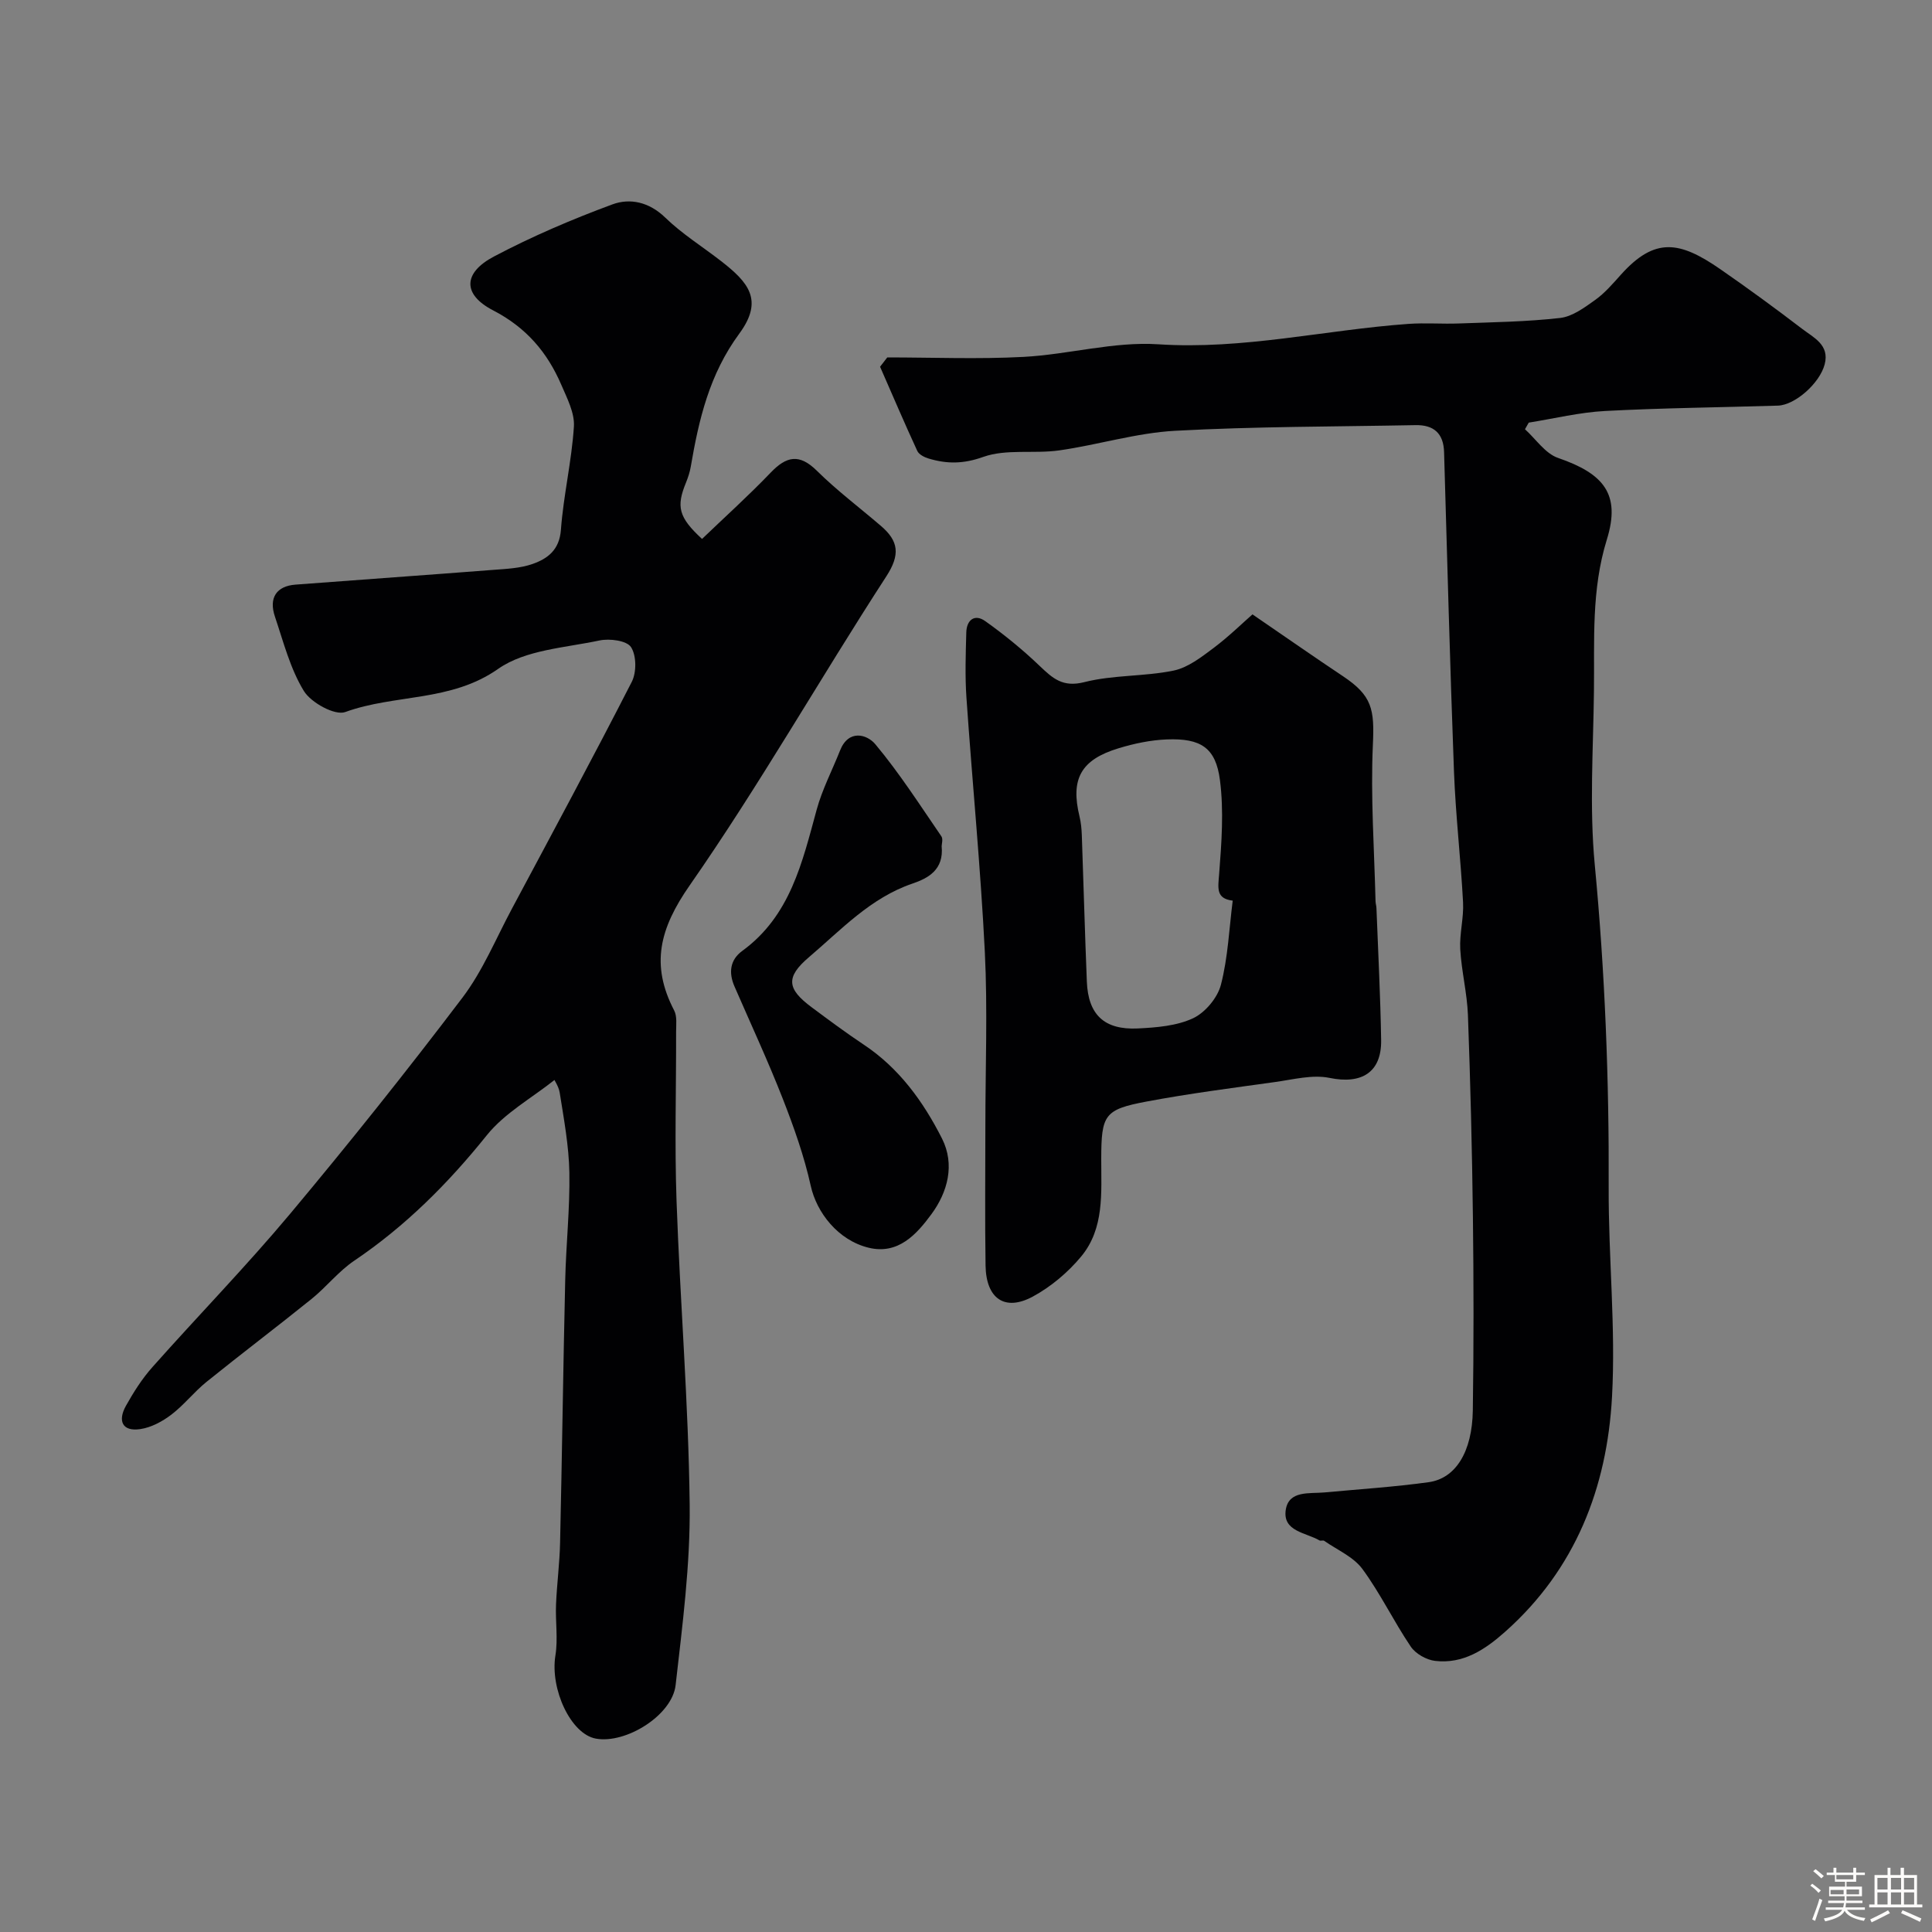
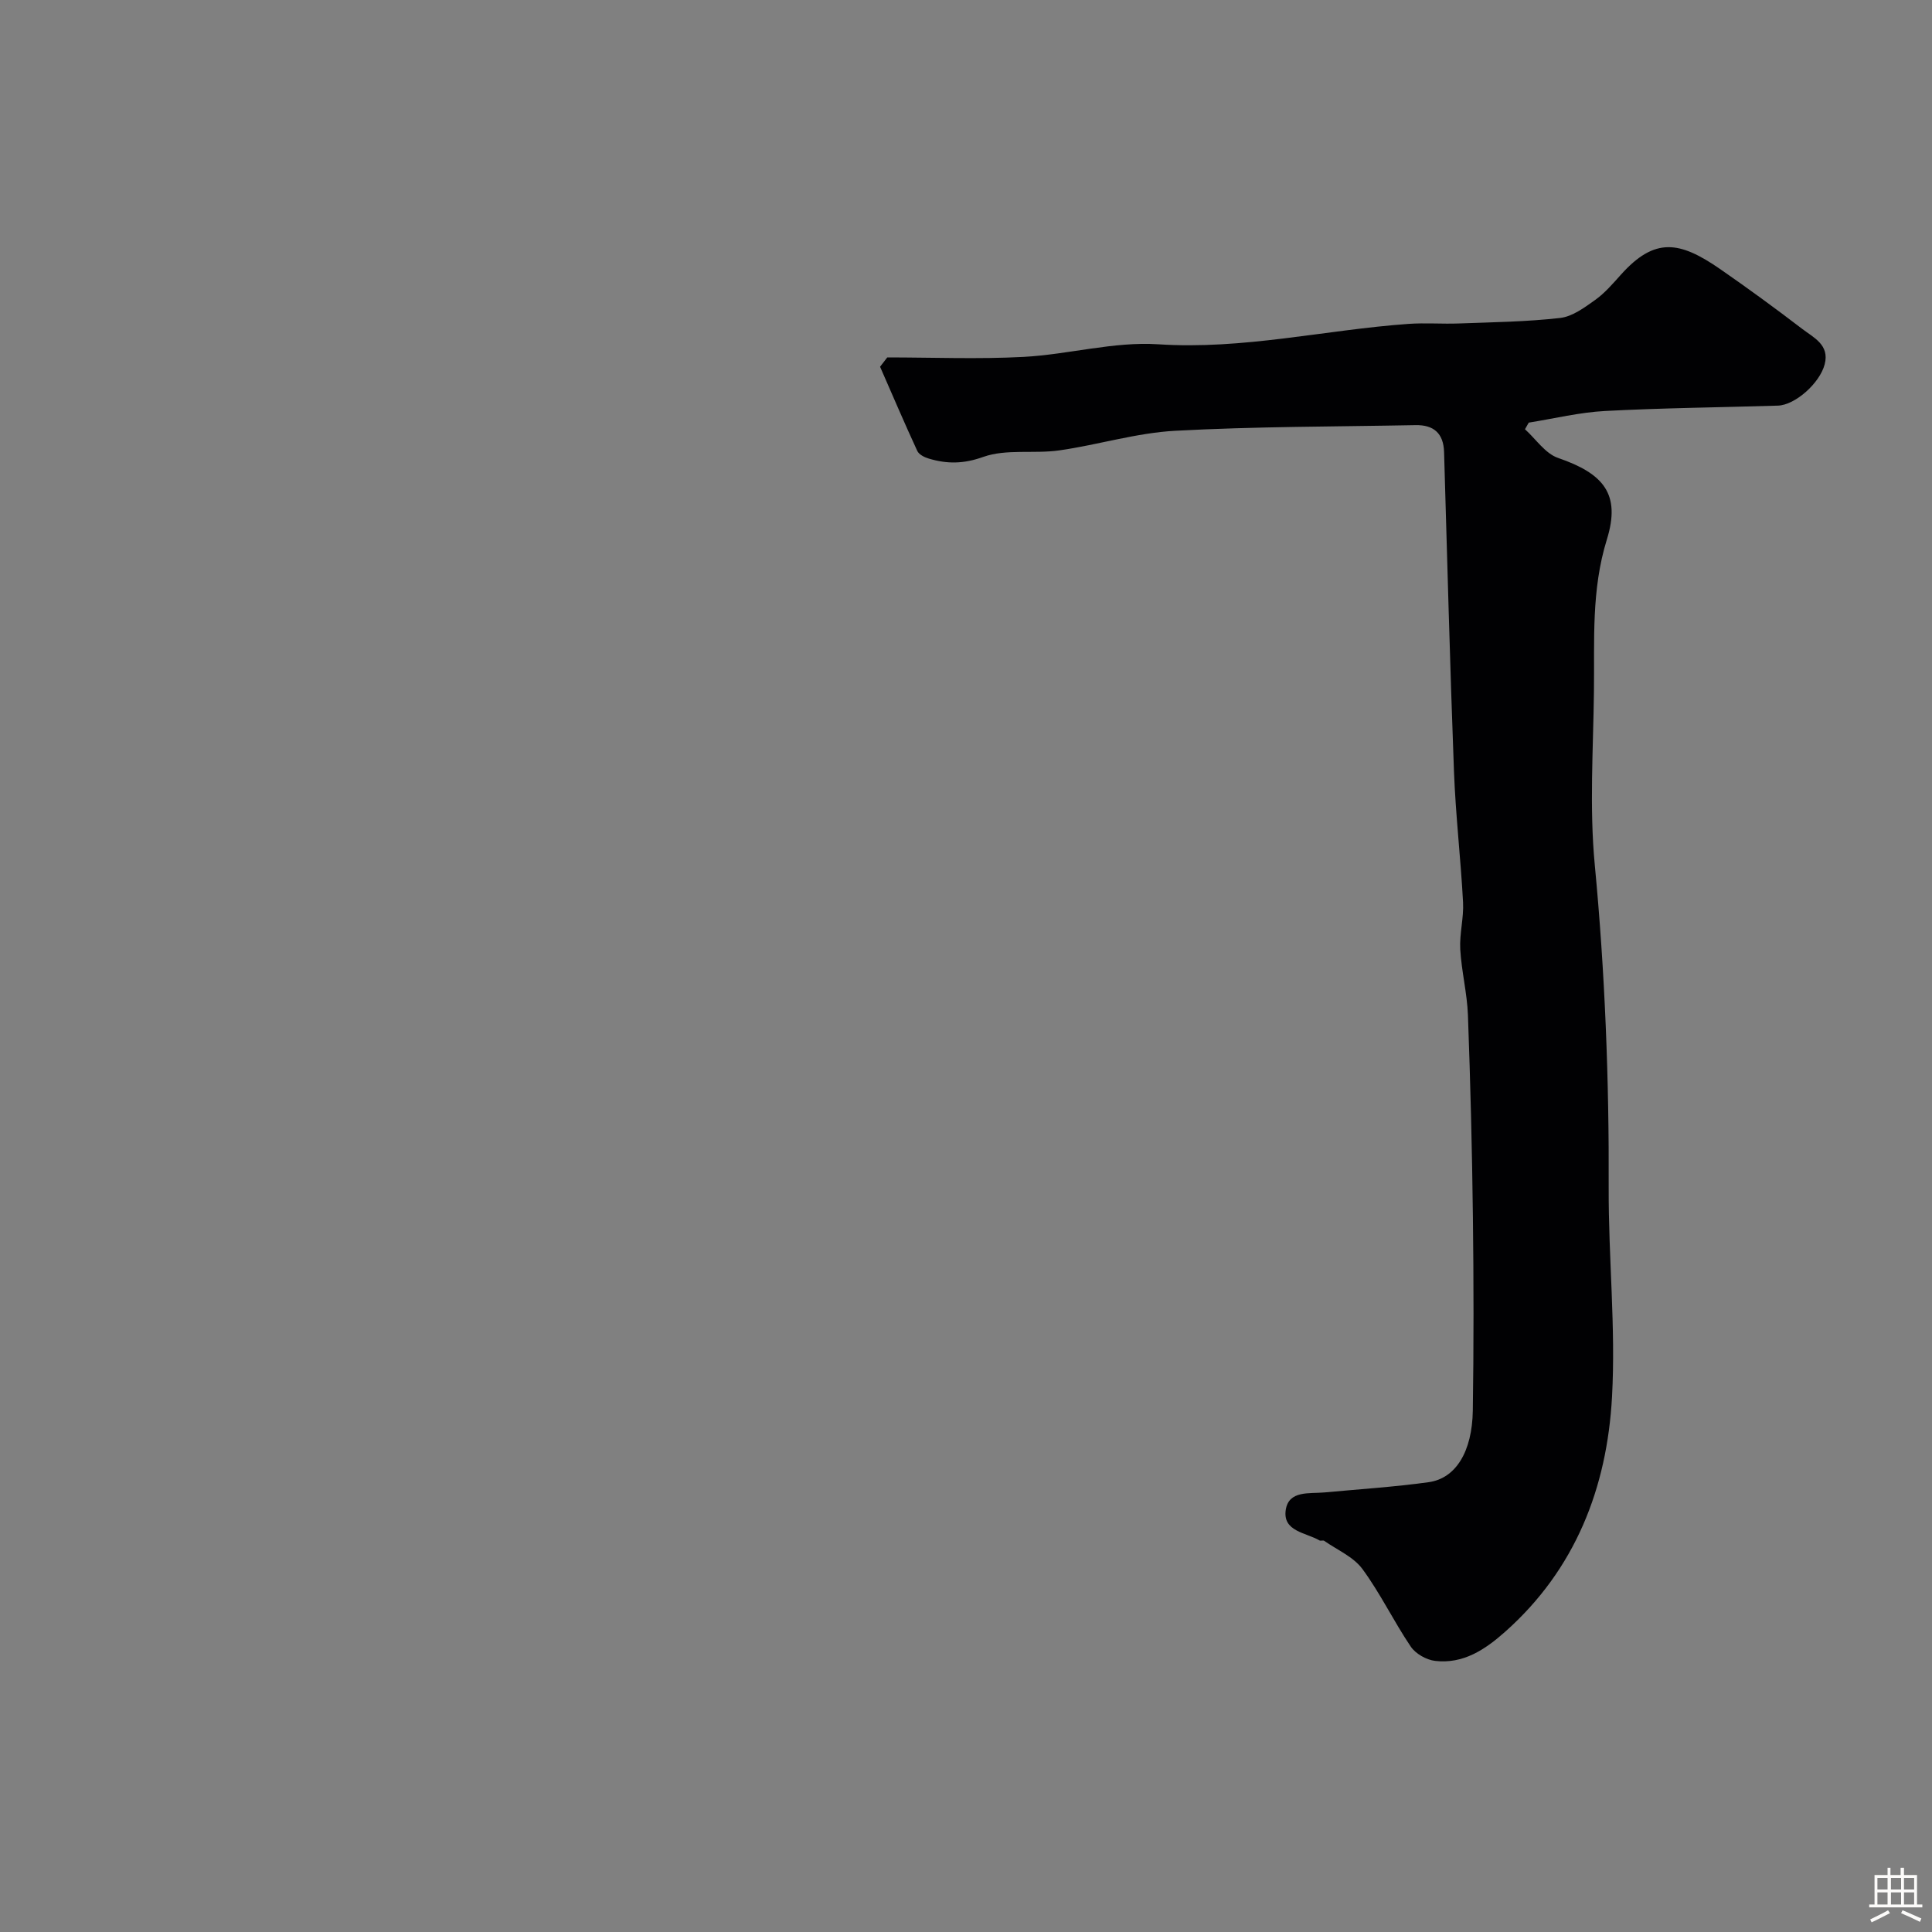
<svg xmlns="http://www.w3.org/2000/svg" enable-background="new 0 0 400 400" viewBox="0 0 400 400">
  <rect x="0" y="0" width="400" height="400" fill="#808080" stroke="none" />
-   <path d="m374.8 390.4.4-.4c.7.5 1.3 1 1.8 1.4l-.5.5c-.5-.6-1.1-1.1-1.7-1.5zm1 7.3-.6-.3c.5-1.4 1.1-2.8 1.5-4.3.2.1.4.2.6.3-.5 1.3-1 2.8-1.5 4.3zm-.4-10.3.5-.4c.4.3 1 .8 1.7 1.4l-.5.5c-.5-.5-1.1-1-1.7-1.5zm2.5.3h1.7v-1h.6v1h3.5v-1h.6v1h1.8v.5h-1.8v1.4h-2v1h3.2v2h-3.2v.9h3.3v.5h-3.4c0 .3-.1.6-.1.9h4v.5h-3.7c.7.9 1.9 1.5 3.8 1.7-.1.2-.2.4-.3.6-2.1-.4-3.5-1.1-4-2.1-.4 1-1.8 1.7-4 2.2-.1-.2-.2-.4-.3-.6 2.1-.4 3.4-1 3.8-1.8h-3.4v-.5h3.6c.1-.3.1-.6.2-.9h-3.3v-.5h3.4c0-.3 0-.6 0-.9h-3.2v-2h3.3v-1h-2.1v-1.4h-1.7v-.5zm1.1 3.5v1h2.7c0-.3 0-.4 0-.4 0-.1 0-.2 0-.2 0-.1 0-.2 0-.3h-2.7zm1.2-3v.9h3.5v-.9zm4.7 3h-2.6v.6.4h2.6z" fill="#fcfbfa" />
  <path d="m393.6 386.7h.6v1.5h2.7v6.1h1.1v.6h-11v-.6h1.1v-6.1h2.7v-1.5h.6v1.5h2.1v-1.5zm-2.7 8.8.4.6c-1.2.6-2.5 1.3-3.8 1.9-.1-.2-.2-.4-.3-.6 1.2-.6 2.5-1.2 3.7-1.9zm-2.2-6.7v2.4h2.1v-2.4zm0 3v2.5h2.1v-2.5zm2.8-3v2.4h2.1v-2.4zm0 3v2.5h2.1v-2.5zm6 6.1c-1.4-.7-2.7-1.3-3.9-1.8l.3-.6c1.5.6 2.7 1.2 3.9 1.7zm-1.2-9.1h-2.1v2.4h2.1zm-2.1 3v2.5h2.1v-2.5z" fill="#fcfbfa" />
  <g fill="#010103">
-     <path d="m145.35 111.58c4.72-4.53 9.65-8.97 14.22-13.74 3.27-3.41 5.92-3.96 9.55-.38 4.14 4.09 8.83 7.62 13.26 11.42 3.66 3.13 4.06 5.93 1.11 10.47-13.76 21.2-26.27 43.25-40.7 63.96-6.24 8.95-8.13 16.45-3.21 25.9.63 1.21.4 2.93.4 4.41.03 11.67-.32 23.34.09 35 .74 20.98 2.48 41.93 2.72 62.91.14 12.44-1.5 24.94-2.91 37.35-.71 6.27-10.33 12.22-16.52 11.08-5.21-.96-9.49-10.28-8.37-17.2.56-3.44-.02-7.06.13-10.59.18-4.27.75-8.53.84-12.8.41-18.1.64-36.2 1.06-54.3.17-7.44.99-14.88.86-22.3-.1-5.53-1.13-11.06-2-16.55-.24-1.5-1.37-2.86-1.03-2.66-4.75 3.78-10.36 6.87-14.07 11.49-8 9.97-16.83 18.8-27.43 25.96-3.25 2.19-5.77 5.44-8.84 7.92-7.19 5.8-14.57 11.37-21.75 17.17-2.58 2.08-4.66 4.79-7.29 6.79-1.85 1.41-4.17 2.66-6.42 2.99-3.8.56-4.68-1.76-2.99-4.8 1.58-2.83 3.36-5.64 5.51-8.05 9.43-10.62 19.36-20.81 28.47-31.69 12.25-14.64 24.17-29.57 35.7-44.78 4.2-5.54 6.92-12.2 10.23-18.39 8.35-15.63 16.76-31.23 24.83-47 1.01-1.97.98-5.46-.16-7.2-.89-1.35-4.43-1.81-6.51-1.37-7.14 1.52-15.35 1.93-20.97 5.87-9.82 6.9-21.37 5.2-31.68 8.95-2.15.78-7.08-1.94-8.57-4.36-2.83-4.63-4.23-10.17-5.99-15.4-1.31-3.89.32-6.32 4.26-6.62 13.63-1.04 27.26-1.99 40.89-3.05 2.77-.21 5.66-.33 8.23-1.24 3.1-1.1 5.52-2.9 5.83-7.05.53-7.15 2.23-14.22 2.69-21.38.18-2.82-1.41-5.86-2.6-8.63-2.9-6.74-7.25-11.87-14.12-15.43-6.4-3.31-6.22-7.79.18-11.16 7.88-4.16 16.14-7.69 24.5-10.78 3.65-1.35 7.61-.51 10.94 2.72 3.49 3.39 7.72 6.02 11.59 9.03 5.59 4.35 8.87 8.04 3.77 14.98-6.23 8.46-8.39 17.8-10.07 27.6-.19 1.11-.56 2.21-.98 3.26-2.04 4.97-1.57 7.17 3.32 11.67z" />
    <path d="m183.7 74c9.41 0 18.84.39 28.23-.11 9.31-.5 18.67-3.21 27.85-2.61 17.59 1.16 34.53-2.98 51.79-4.22 3.48-.25 7 .04 10.49-.09 6.99-.26 14.02-.35 20.95-1.14 2.54-.29 5.04-2.15 7.24-3.72 2.01-1.43 3.67-3.38 5.34-5.24 7.03-7.84 12.17-6.95 20.52-1.18 5.77 3.99 11.43 8.13 17 12.39 2.37 1.82 5.73 3.31 4.67 7.35-1.02 3.92-6.13 8.44-9.68 8.55-11.93.37-23.87.48-35.78 1.11-5.3.28-10.54 1.57-15.81 2.41-.26.46-.52.91-.78 1.37 2.26 2.04 4.2 5.03 6.85 5.94 9.42 3.24 13.03 7.46 10.1 16.9-3.24 10.45-2.54 20.88-2.67 31.38-.14 11.99-.96 24.08.17 35.96 2.12 22.28 2.98 44.54 2.88 66.89-.06 14.43 1.48 28.91.69 43.27-1.03 18.8-7.57 35.71-22.15 48.65-4.14 3.68-8.67 6.69-14.48 6.01-1.8-.21-4.03-1.47-5.03-2.95-3.54-5.23-6.29-11.01-10.02-16.08-1.86-2.52-5.21-3.94-7.91-5.83-.23-.16-.72.06-.97-.08-2.81-1.64-7.66-1.85-6.99-6.32.62-4.08 4.89-3.33 8.04-3.62 7.19-.67 14.41-1.13 21.55-2.12 5.61-.78 9.01-6.3 9.14-14.84.2-13.36.18-26.72.02-40.08-.17-13.93-.52-27.86-1.03-41.78-.17-4.55-1.33-9.07-1.59-13.62-.18-3.22.75-6.51.58-9.73-.48-9.04-1.54-18.06-1.88-27.1-.83-22.03-1.4-44.08-2.05-66.12-.11-3.9-2.16-5.66-5.93-5.58-16.59.32-33.21.27-49.77 1.17-8.04.44-15.96 2.92-23.99 4.06-5.22.74-10.93-.35-15.72 1.35-4.11 1.47-7.51 1.47-11.29.34-.89-.26-2.03-.84-2.37-1.59-2.66-5.76-5.15-11.6-7.7-17.42.51-.65 1-1.29 1.49-1.93z" />
-     <path d="m259.31 127.2c7.3 5 12.97 8.96 18.72 12.79 6.08 4.05 6.55 6.86 6.21 14.2-.49 10.77.29 21.59.55 32.39.01.49.18.98.19 1.47.35 9.09.82 18.18.97 27.28.11 6.73-4.08 9.2-10.67 7.84-3.55-.73-7.53.33-11.27.85-8.89 1.24-17.8 2.38-26.61 4.04-8.78 1.65-9.38 2.74-9.4 11.87-.01 7.04.68 14.39-4.16 20.22-2.74 3.3-6.28 6.28-10.04 8.31-5.79 3.11-9.64.39-9.75-6.43-.15-9.65-.04-19.31-.04-28.97 0-11.99.48-24-.11-35.96-.88-17.58-2.6-35.11-3.81-52.68-.31-4.47-.15-8.99-.03-13.48.07-2.6 1.74-3.9 3.93-2.34 3.96 2.82 7.77 5.93 11.28 9.29 2.7 2.57 4.77 4.47 9.22 3.34 5.97-1.52 12.41-1.14 18.48-2.39 2.99-.61 5.78-2.81 8.34-4.72 3.18-2.4 6.05-5.22 8-6.92zm-4.09 59.27c-3.53-.43-3.03-2.62-2.81-5.52.5-6.45.99-13.04.17-19.41-.86-6.75-3.98-8.72-10.99-8.45-3.37.13-6.79.85-10.03 1.84-7.8 2.37-9.94 6.36-8.06 14.1.31 1.27.43 2.6.48 3.91.36 10.1.63 20.2 1.04 30.3.28 6.84 3.59 10.02 10.55 9.69 3.87-.19 8.03-.52 11.44-2.11 2.52-1.18 5.07-4.24 5.77-6.94 1.46-5.65 1.7-11.6 2.44-17.41z" />
-     <path d="m194.96 175.2c.48 4.87-2.78 6.62-6.03 7.73-8.71 2.96-14.77 9.57-21.44 15.24-4.92 4.18-4.51 6.61.56 10.38 3.54 2.63 7.08 5.27 10.75 7.71 7.35 4.88 12.34 11.79 16.22 19.44 2.75 5.43 1.17 11.14-2.19 15.7-3.03 4.11-6.85 8.42-12.98 6.93-6.38-1.55-10.78-7.32-11.99-12.8-1.36-6.15-3.5-12.18-5.8-18.06-3.07-7.84-6.63-15.5-9.99-23.23-1.24-2.85-.95-5.49 1.6-7.36 9.96-7.26 12.43-18.34 15.42-29.27 1.15-4.2 3.22-8.15 4.83-12.22 1.75-4.45 5.57-3.38 7.31-1.3 5 5.98 9.24 12.61 13.67 19.06.39.55.06 1.62.06 2.05z" />
  </g>
</svg>